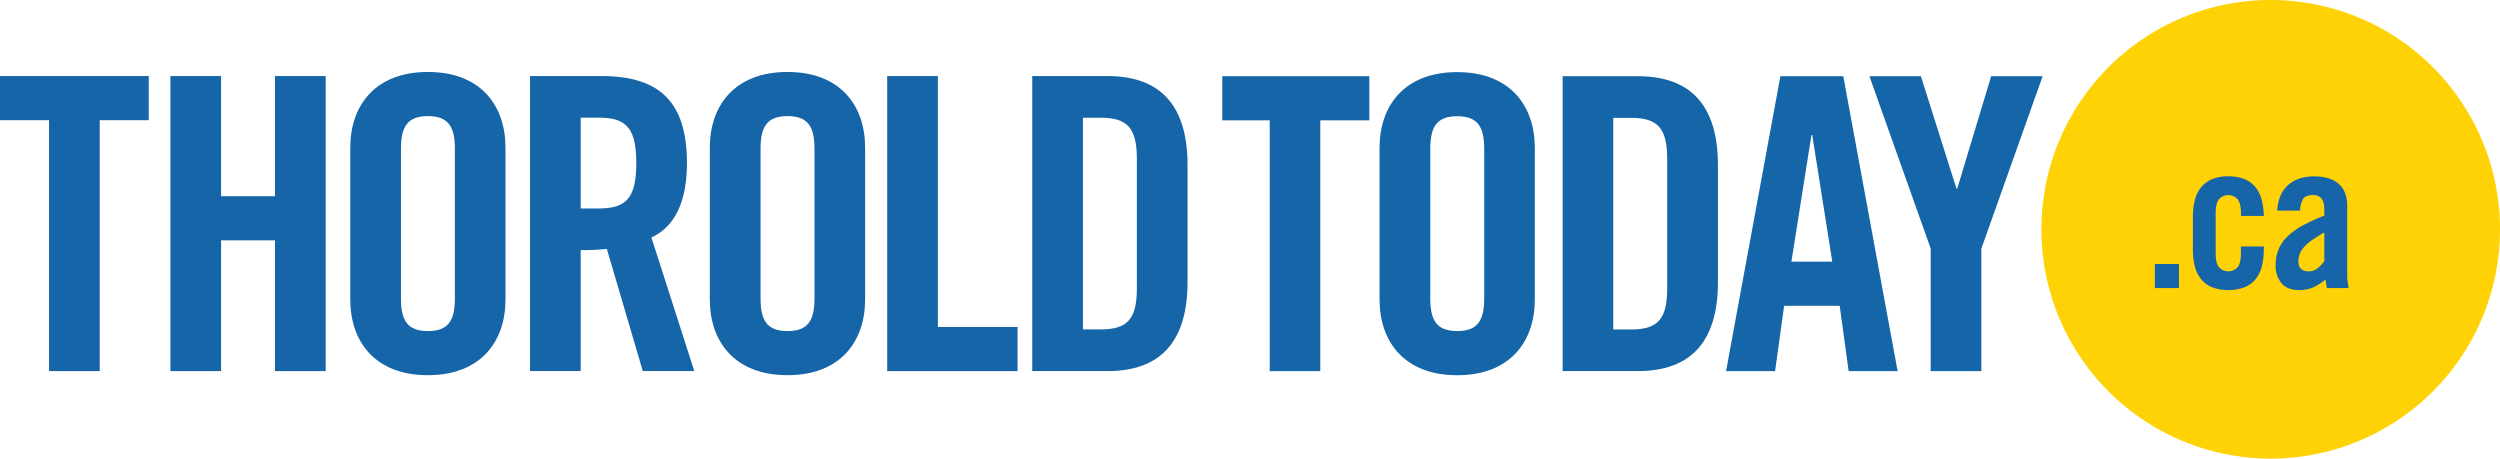
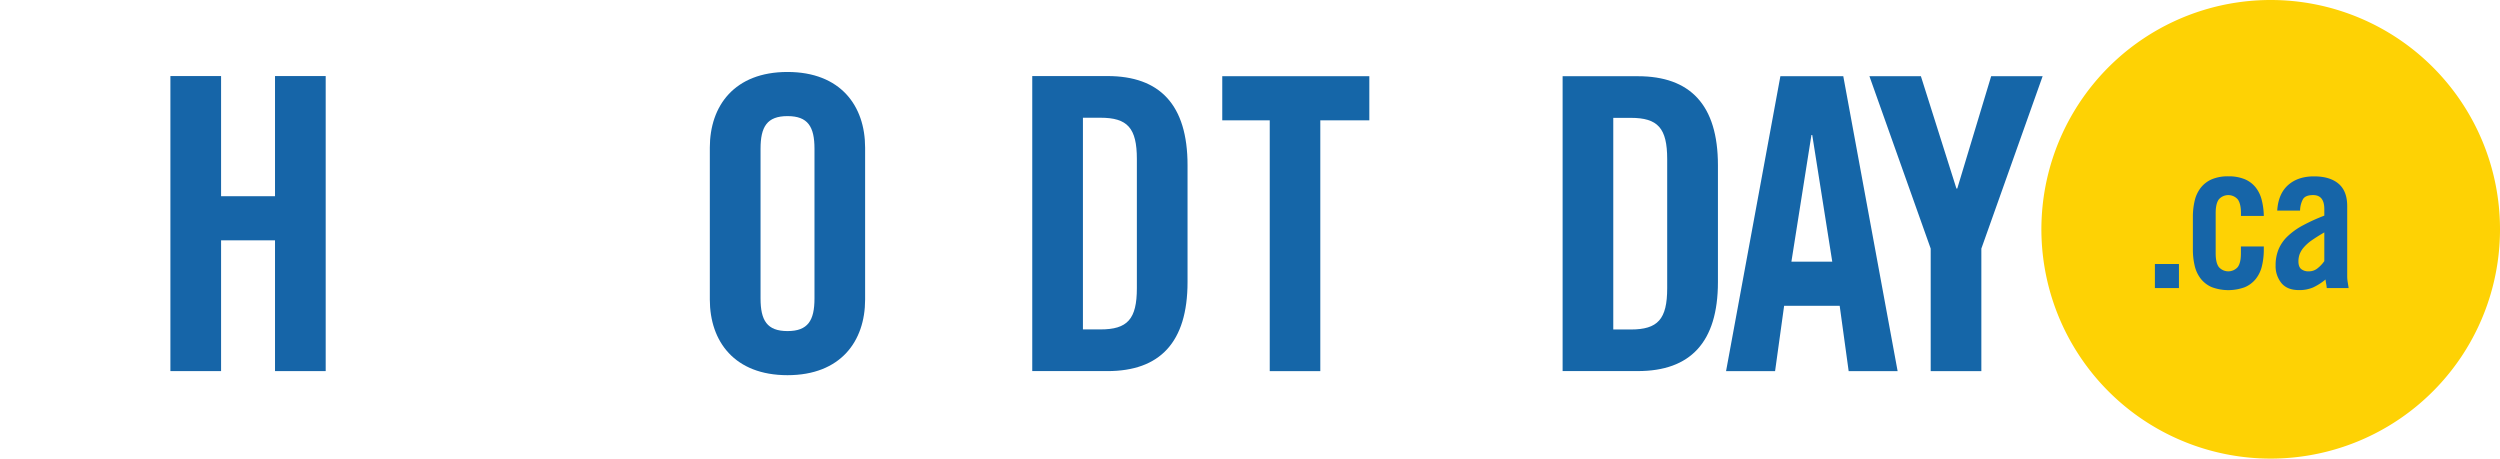
<svg xmlns="http://www.w3.org/2000/svg" viewBox="0 0 1541.65 282.79">
  <defs>
    <style>.cls-1{fill:#1566a8;}.cls-2{fill:#1665a8;}.cls-3{fill:#1665a8;}.cls-4{fill:#fed204;}</style>
  </defs>
  <g id="Layer_2" data-name="Layer 2">
    <g id="standard">
      <g id="ThoroldToday">
        <g id="Thorold">
          <path class="cls-1" d="M783,74.19H753.72V47h90.69v27.2H814.18V228.87H783Z" />
-           <path class="cls-1" d="M850.72,91.07c0-25.69,15.12-46.6,47.87-46.6s47.86,20.91,47.86,46.6v93.71c0,25.7-15.12,46.61-47.86,46.61s-47.87-20.91-47.87-46.61ZM882,184c0,13.6,4,20.15,16.63,20.15s16.62-6.55,16.62-20.15V91.83c0-13.61-4-20.16-16.62-20.16S882,78.22,882,91.83Z" />
          <path class="cls-1" d="M963.6,47H1010c32.25,0,49.38,17.63,49.38,54.91v72c0,37.28-17.13,54.92-49.38,54.92H963.6Zm31.24,156.18h10.83c16.63,0,22.42-6.3,22.42-25.44V98.12c0-19.14-5.79-25.44-22.42-25.44H994.84Z" />
          <path class="cls-1" d="M1094.62,228.87h-30.23L1097.89,47h38.79l33.51,181.88H1140l-5.54-40.31h-34.26Zm10.07-67.52h25.19l-12.34-78.09h-.5Z" />
          <path class="cls-1" d="M1221.82,228.87h-31.24V153.29L1152.8,47h31.74l21.91,69.27h.51L1227.87,47h31.74l-37.79,106.3Z" />
        </g>
        <g id="Thorold-2" data-name="Thorold">
-           <path class="cls-2" d="M30.24,74.12H0V46.9H91.73V74.12H61.49V228.84H30.24Z" />
          <path class="cls-2" d="M105.08,228.84V46.9h31.25V121h33.26V46.9h31.25V228.84H169.59V148.2H136.33v80.64Z" />
-           <path class="cls-2" d="M216,91c0-25.7,15.12-46.62,47.88-46.62S311.72,65.3,311.72,91v93.74c0,25.71-15.12,46.62-47.88,46.62S216,210.45,216,184.74Zm31.25,93c0,13.61,4,20.16,16.63,20.16s16.63-6.55,16.63-20.16V91.76c0-13.61-4-20.16-16.63-20.16s-16.63,6.55-16.63,20.16Z" />
-           <path class="cls-2" d="M358.09,228.84H326.84V46.9h43.85c35,0,52.92,14.87,52.92,53.68,0,29.23-11.34,41.07-21.92,45.86l26.46,82.4H396.39L374.22,153.5a152,152,0,0,1-16.13.75Zm0-100.29h11.09c16.88,0,23.18-6.3,23.18-28s-6.3-28-23.18-28H358.09Z" />
          <path class="cls-2" d="M437.72,91c0-25.7,15.12-46.62,47.88-46.62S533.48,65.3,533.48,91v93.74c0,25.71-15.12,46.62-47.88,46.62s-47.88-20.91-47.88-46.62ZM469,184c0,13.61,4,20.16,16.63,20.16s16.63-6.55,16.63-20.16V91.76c0-13.61-4-20.16-16.63-20.16S469,78.15,469,91.76Z" />
-           <path class="cls-2" d="M547.09,228.84V46.9h31.25V201.63h49.14v27.21Z" />
          <path class="cls-2" d="M636.55,46.9h46.37c32.25,0,49.39,17.64,49.39,54.94v72.07c0,37.29-17.14,54.93-49.39,54.93H636.55ZM667.8,203.14h10.83c16.63,0,22.43-6.3,22.43-25.45V98.06c0-19.16-5.8-25.46-22.43-25.46H667.8Z" />
        </g>
      </g>
      <circle class="cls-3" cx="1401.34" cy="142.57" r="121.41" />
      <path class="cls-4" d="M1420.49,152.74a13.73,13.73,0,0,0-2.45,4.15,13,13,0,0,0-.69,4.27c0,2.18.54,3.75,1.64,4.71a7.15,7.15,0,0,0,4.9,1.45,8.29,8.29,0,0,0,5.27-1.89,20.17,20.17,0,0,0,4.15-4.4V143.31q-4.77,2.77-7.92,5A26.31,26.31,0,0,0,1420.49,152.74ZM1400.26,0a141.4,141.4,0,1,0,141.39,141.4A141.4,141.4,0,0,0,1400.26,0Zm-56.59,177.62h-14.83V162.79h14.83Zm36.21-54.73a7.76,7.76,0,0,0-11.56,0q-2,2.58-2,8.48v24.89q0,5.91,2,8.48a7.76,7.76,0,0,0,11.56,0q2-2.56,2-8.48V152H1396v1.76a43.3,43.3,0,0,1-1.13,10.18,20.36,20.36,0,0,1-3.77,8,17.37,17.37,0,0,1-6.79,5.15,29.38,29.38,0,0,1-20.36,0,17.41,17.41,0,0,1-6.78-5.15,20.52,20.52,0,0,1-3.78-8,43.3,43.3,0,0,1-1.13-10.18V133.89a43.24,43.24,0,0,1,1.13-10.18,20.52,20.52,0,0,1,3.78-8,17.53,17.53,0,0,1,6.78-5.16,25.39,25.39,0,0,1,10.18-1.82,25.81,25.81,0,0,1,10.06,1.76,17,17,0,0,1,6.72,5,20.49,20.49,0,0,1,3.77,7.72,42.43,42.43,0,0,1,1.32,9.93h-14.08v-1.76Q1381.89,125.48,1379.88,122.89Zm54.94,54.73a26.19,26.19,0,0,0-.38-2.7c-.17-.88-.29-1.74-.37-2.57a35.46,35.46,0,0,1-7.67,4.9,21.41,21.41,0,0,1-8.8,1.63c-4.77,0-8.36-1.44-10.74-4.33a16.52,16.52,0,0,1-3.58-10.88,25.61,25.61,0,0,1,1.82-9.92,23.81,23.81,0,0,1,5.59-8.05,42.79,42.79,0,0,1,9.43-6.72,110.87,110.87,0,0,1,13.19-6v-4q0-8.69-6.91-8.68c-3.18,0-5.28.86-6.28,2.58a15.44,15.44,0,0,0-1.76,7h-14.08q.63-10.31,6.66-15.71t16-5.41q9.81,0,15.15,4.53t5.34,13.82v43.36a21.43,21.43,0,0,0,.31,3.52c.21,1.26.4,2.47.57,3.64Z" />
    </g>
  </g>
</svg>